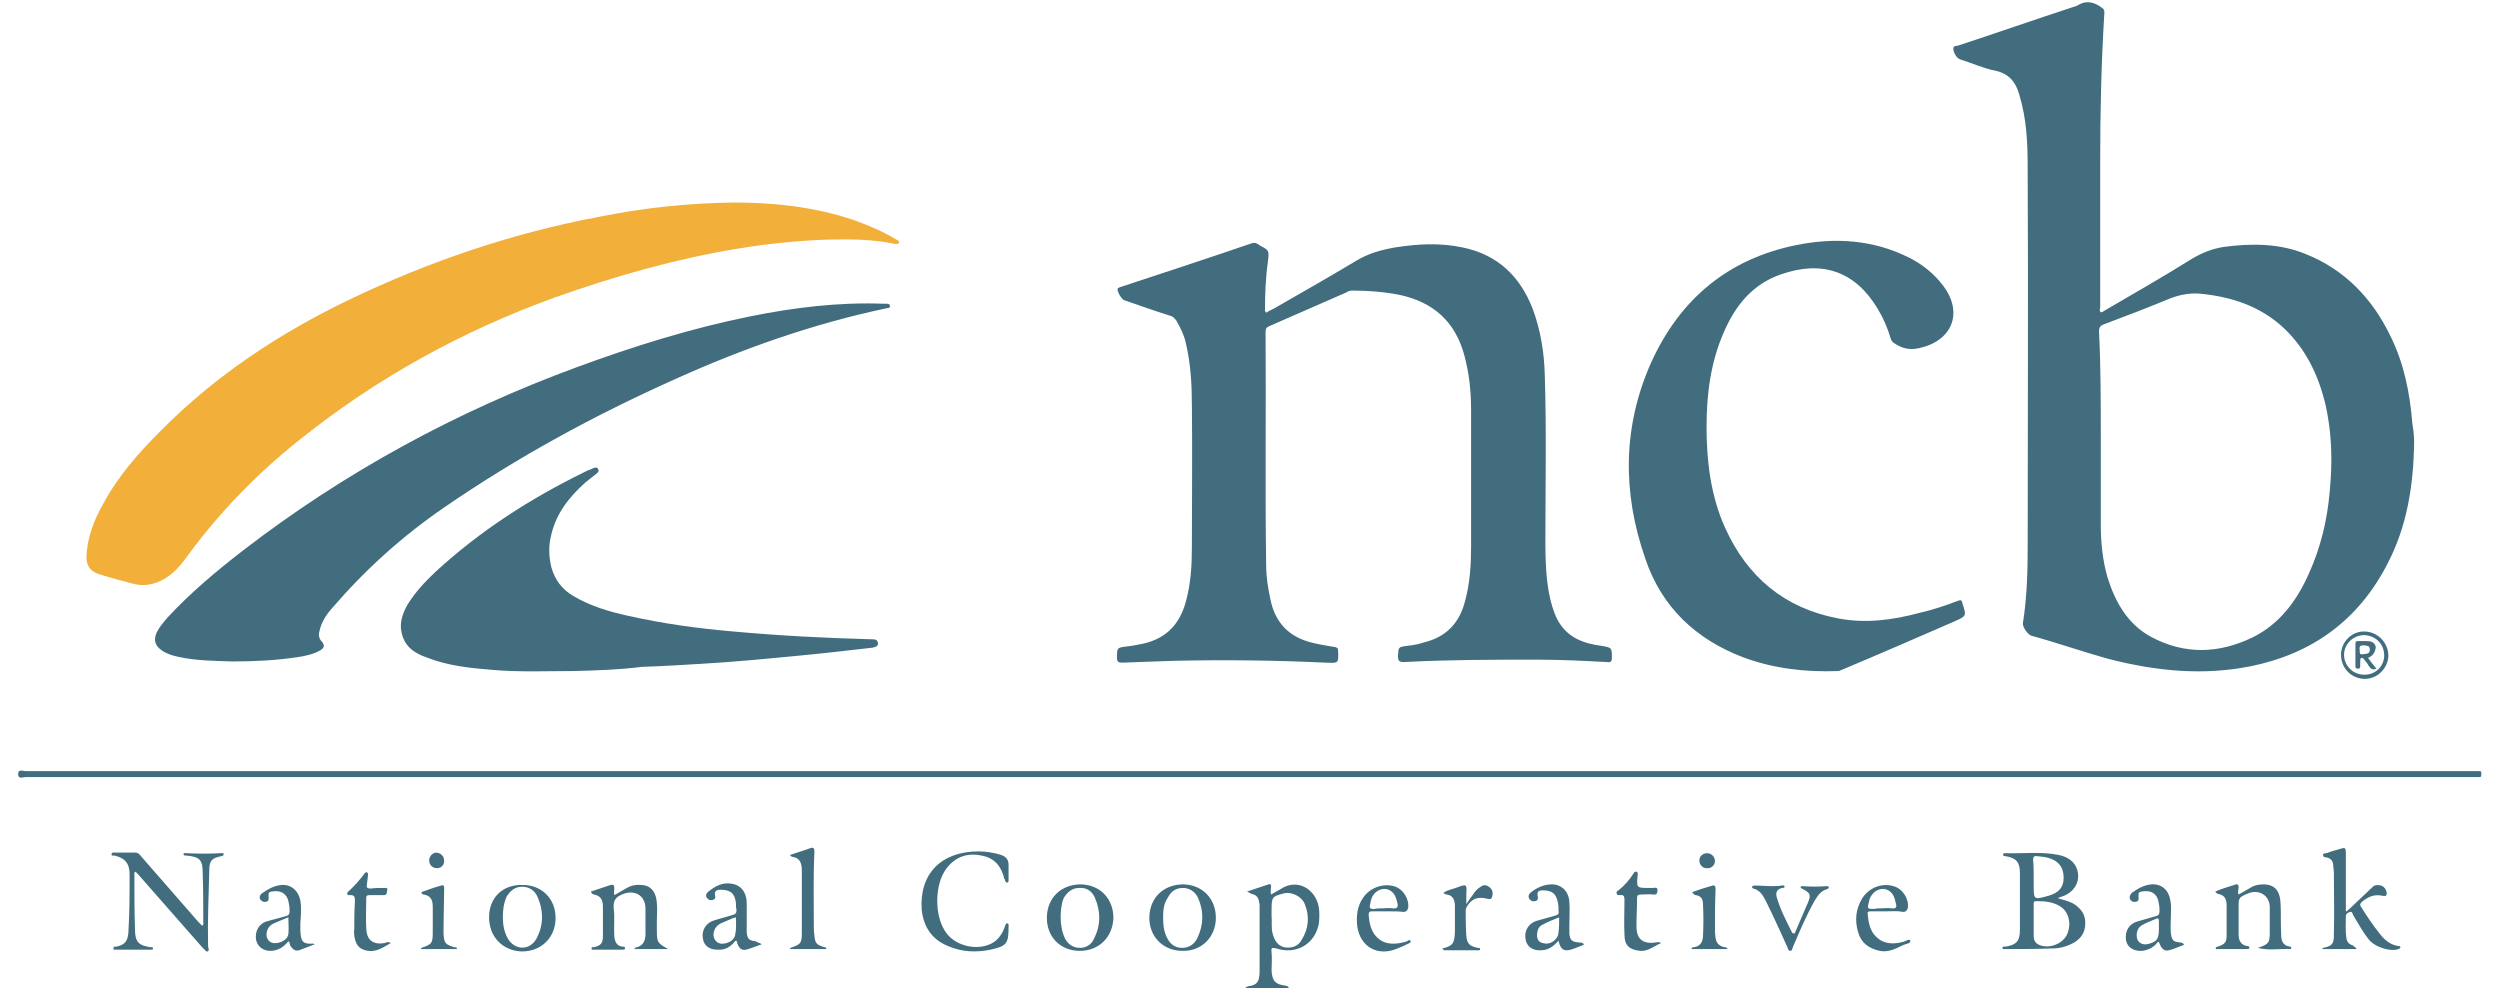
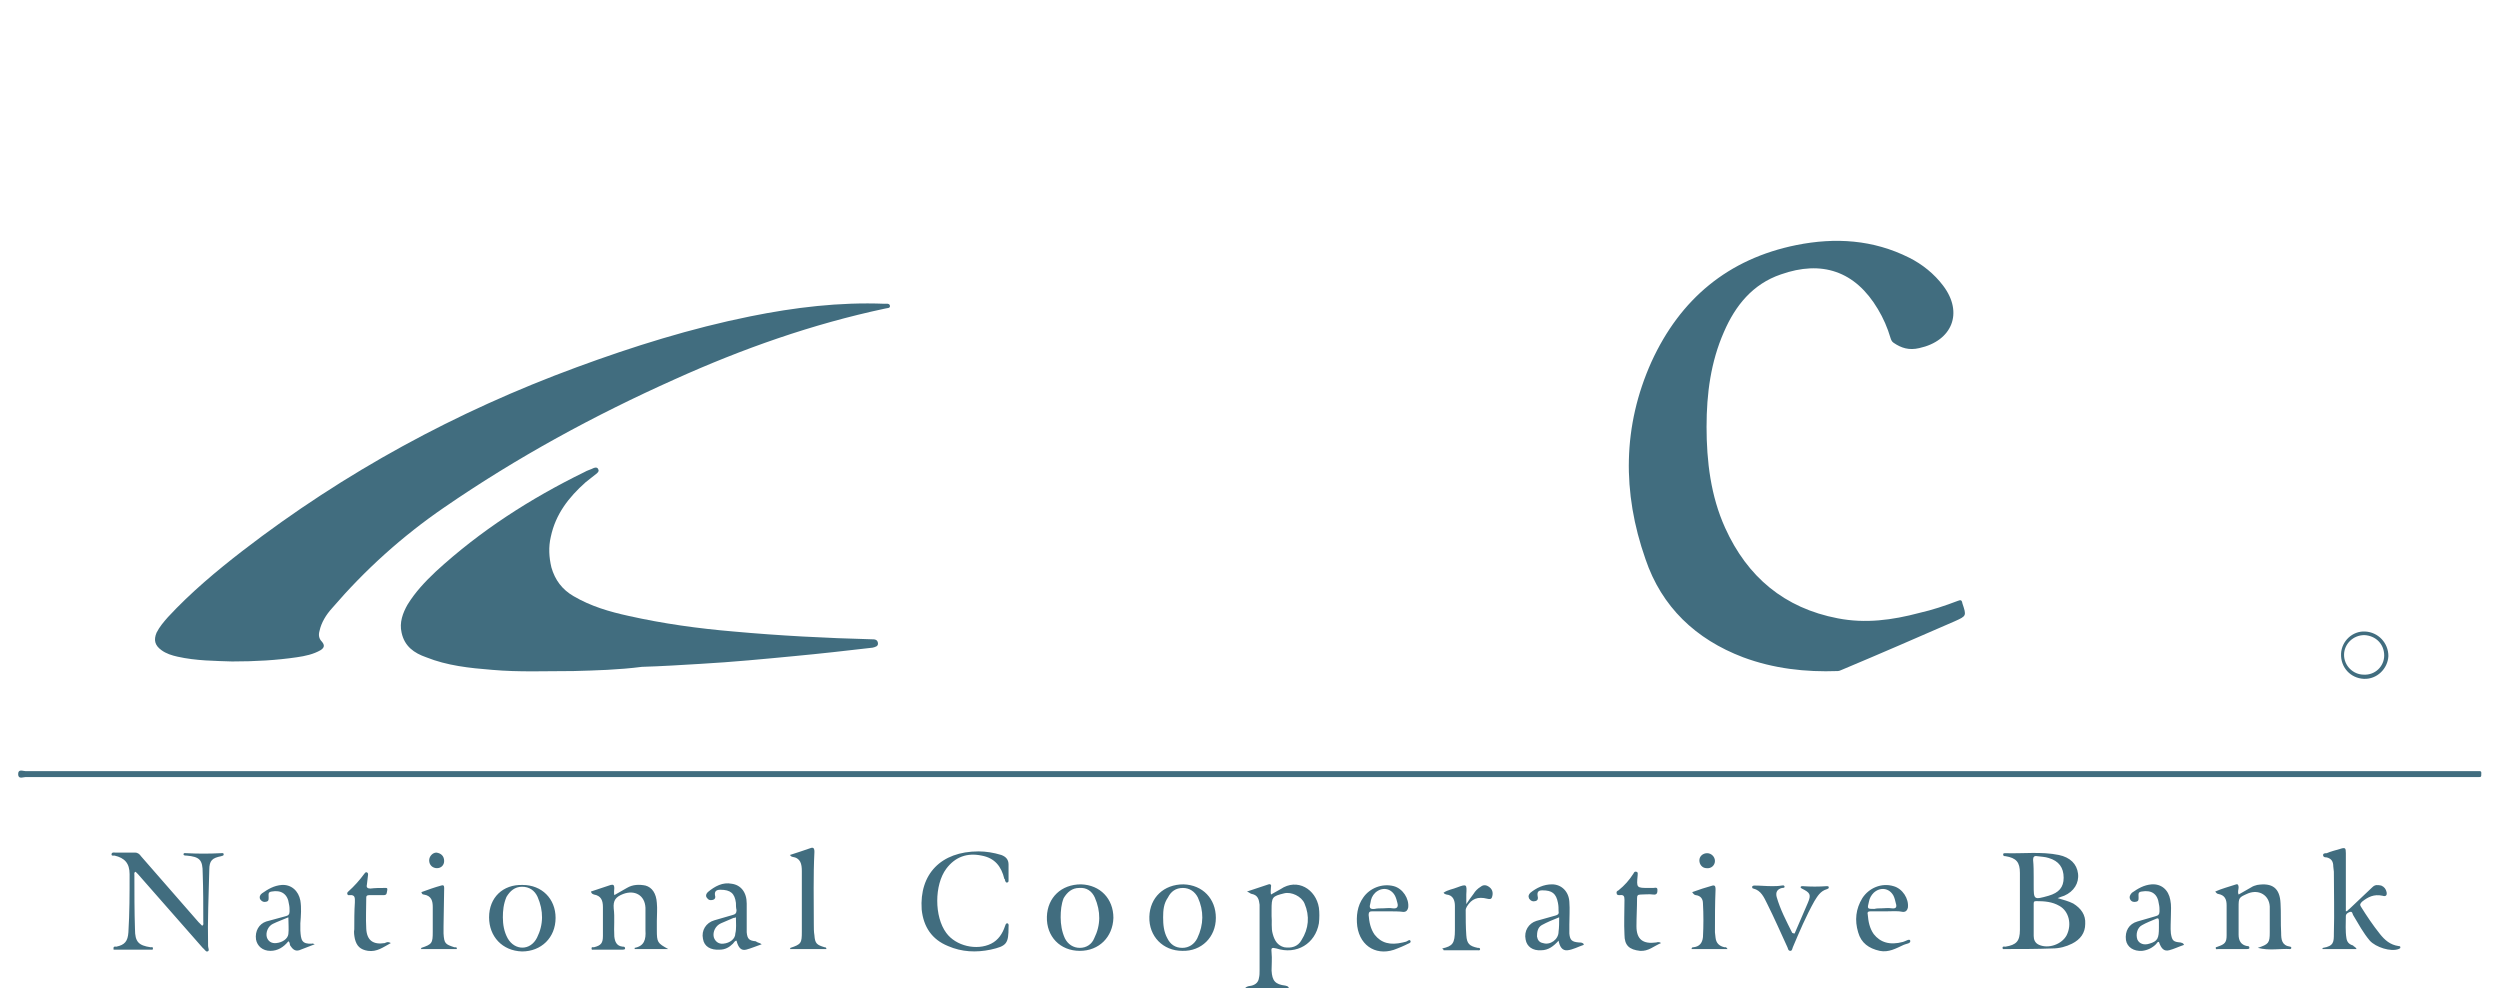
<svg xmlns="http://www.w3.org/2000/svg" height="988" viewBox="12 7.2 411.2 164.9" width="2500">
-   <path d="m411.9 80.9c-.1 7.4-1.2 14.1-4.4 20.3-4.8 9.4-12.5 15.1-22.9 17.2-8 1.6-15.8.8-23.6-1.2-4.4-1.2-8.6-2.7-13-3.9-.6-.2-1.5-1.5-1.4-2.1.7-4.4.8-8.8.8-13.2 0-20.5.1-41 0-61.4 0-4 0-8.1-1-12.1-.1-.5-.3-1-.4-1.5-.6-2.1-1.7-3.5-4-4-2-.4-4-1.3-5.9-1.9-.6-.2-1.2-1.3-1.1-1.9.1-.4.5-.3.8-.4 6.4-2.1 12.7-4.3 19.1-6.4.4-.1.7-.2 1-.4 1.4-.8 2.7-.4 3.9.5.3.2.4.4.4.8-.5 8.1-.7 16.3-.7 24.5v24.6c0 .3-.2.7.1.9.2.1.5-.2.7-.3 4.8-2.8 9.7-5.6 14.5-8.6 1.7-1 3.4-1.7 5.4-2 4.6-.6 9.2-.6 13.6 1.2 6.5 2.6 11.1 7.4 14.1 13.6 2.3 4.6 3.3 9.6 3.7 14.7.2 1.1.3 2.3.3 3zm-52.3-.8v14.7c0 2.9.3 5.9 1.1 8.7 1.3 4.2 3.4 7.9 7.3 10 5.6 3 11.3 2.8 16.9.1 4.5-2.2 7.4-6.1 9.4-10.6 2-4.4 3.1-9 3.5-13.7.5-5 .4-10-.8-15-1.2-4.7-3.2-8.8-6.7-12.2-4-3.8-8.9-5.4-14.3-5.9-1.7-.1-3.2.2-4.8.8-3.6 1.5-7.3 2.9-11 4.3-.6.2-.9.5-.9 1.2.3 5.9.3 11.8.3 17.6zm-139.3-20.7c.4-.3.9-.5 1.3-.7 4.5-2.6 9.1-5.2 13.6-7.9 2.1-1.3 4.3-1.9 6.6-2.3 3.8-.6 7.5-.8 11.3 0 5.8 1.2 9.6 4.8 11.7 10.3 1.3 3.5 1.9 7.2 2 11 .3 9.3.1 18.7.1 28 0 2.8.1 5.6.6 8.4.3 1.5.7 3 1.4 4.4 1.6 3 4.3 4 7.4 4.4 1.7.3 1.7.3 1.7 2 0 .6-.2.8-.8.7-3.8-.2-7.7-.4-11.5-.4-7.5 0-14.9 0-22.4.4-.8 0-1-.2-1-1 .1-1.5 0-1.5 1.5-1.7 1-.1 2-.3 2.9-.6 3.7-.9 5.9-3.3 6.8-6.9.8-2.9 1-6 1-9v-22.9c0-3-.3-6-1.1-9-1.5-5.7-5.2-9-10.9-10.2-2.6-.5-5.2-.7-7.8-.7-.4 0-.7.1-1 .3-4.3 1.9-8.5 3.7-12.8 5.6-.5.2-.7.4-.7 1 .1 13-.1 26 .1 39 0 1.9.3 3.7.7 5.6.8 4 3.2 6.4 7.1 7.3 1.2.3 2.5.5 3.7.7.4.1.5.2.5.6.1 2.1.1 2.1-2 2-8.6-.4-17.2-.5-25.7-.3-2.8.1-5.5.2-8.3.3-.6 0-.9-.1-.9-.8 0-1.7 0-1.7 1.6-1.9 1-.1 1.9-.3 2.9-.5 3.8-.9 6-3.3 7-7 .8-2.9 1-5.9 1-8.9 0-8 .1-16 0-24 0-3.4-.2-6.8-1-10.2-.3-1.4-.9-2.6-1.6-3.8-.3-.4-.6-.7-1-.8-2.6-.8-5.1-1.7-7.7-2.6-.5-.2-1.2-1.5-1.1-1.9.1-.2.3-.2.5-.3 7.3-2.4 14.6-4.8 21.9-7.3.6-.2 1 .1 1.4.4 1.5.8 1.5.8 1.3 2.6-.4 2.8-.5 5.6-.5 8.4.1-.1.1 0 .2.2z" fill="#416d7f" />
-   <path d="m131.5 41c6.6 0 13.3.7 19.9 2.9 2.5.9 4.9 1.9 7.2 3.3.2.1.5.2.4.5s-.4.2-.7.2c-3.8-.8-7.7-.8-11.6-.7-4.9.2-9.8.7-14.6 1.5-10.4 1.7-20.5 4.6-30.4 8.1-15.5 5.6-29.7 13.4-42.6 23.7-7.2 5.7-13.6 12.3-19 19.7-1.3 1.8-2.8 3.4-4.9 4.2-1.4.5-2.7.6-4.1.2-1.9-.5-3.8-1-5.7-1.6-1.4-.5-2-1.4-2-2.8.1-3.3 1.3-6.3 2.9-9.1 2.5-4.6 5.9-8.4 9.5-12 9.2-9.3 20-16.4 31.7-22 13.2-6.3 27-11 41.4-13.7 7.4-1.5 14.8-2.3 22.6-2.4z" fill="#f2af3a" />
  <g fill="#416d7f">
    <path d="m47.7 117.6c-2.8-.1-6-.1-9.1-.8-.9-.2-1.9-.5-2.7-1.1-1.1-.8-1.3-1.7-.8-2.9.5-1 1.2-1.8 1.9-2.6 3.8-4.1 8.1-7.7 12.5-11.1 17-13.1 35.6-23.2 55.7-30.6 9.5-3.5 19.1-6.5 29-8.5 7.4-1.5 14.9-2.4 22.4-2.1.3 0 .8-.1.9.3.1.5-.5.4-.8.5-12.2 2.6-23.8 6.7-35.1 11.8-13.4 6-26.3 13-38.5 21.4-7 4.8-13.2 10.4-18.7 16.8-1 1.1-1.8 2.4-2.1 3.8-.2.7-.1 1.3.4 1.8.5.6.4 1-.2 1.4-1.2.7-2.6 1-4 1.2-3.4.5-6.9.7-10.8.7zm246.1-39.2c0 5.8.7 11.6 3.1 16.9 3.7 8.2 9.9 13.4 18.8 15.1 4.6.9 9.1.3 13.6-.9 2.2-.5 4.3-1.2 6.4-2 .5-.2.7-.2.8.4.7 2.1.7 2.1-1.3 3-6.2 2.7-12.4 5.4-18.6 8-.3.1-.6.3-.9.3-5.4.2-10.7-.4-15.8-2.3-7.9-3-13.6-8.4-16.3-16.4-3.9-11.1-3.8-22.2 1-32.9 4.8-10.5 12.8-17.2 24.2-19.5 6.5-1.3 12.8-.9 18.8 2.1 2.2 1.1 4.2 2.7 5.7 4.7 3.4 4.5 1.5 9.2-4 10.4-1.7.4-3 0-4.3-.9-.3-.2-.4-.5-.5-.8-.5-1.7-1.2-3.3-2.1-4.8-3.8-6.4-9.4-8.2-16.2-5.8-4.7 1.6-7.6 5.2-9.5 9.6-2.2 5-2.9 10.3-2.9 15.8z" />
    <path d="m104.7 119.2c-4.6 0-9.1.2-13.6-.2-3.8-.3-7.5-.7-11-2.1-2-.7-3.6-1.8-4.1-4.1-.4-1.7.2-3.3 1-4.7 1.3-2.1 2.9-3.8 4.7-5.5 7.4-6.8 15.8-12.2 24.8-16.6.5-.3 1-.4 1.6-.7.3-.1.6-.1.7.2.2.3 0 .5-.2.7-.6.5-1.3 1-1.9 1.5-2.8 2.5-5 5.3-5.8 9.1-.4 1.7-.3 3.4.1 5.1.6 2.1 1.8 3.7 3.7 4.8 2.9 1.7 6 2.6 9.2 3.3 5.8 1.3 11.6 2.1 17.5 2.6 7.7.7 15.4 1.1 23.1 1.3.4 0 .9 0 1 .6s-.5.7-.9.8c-4.3.5-8.7 1-13 1.4-5.2.5-10.4 1-15.7 1.3-3.3.2-6.5.4-9.8.5-3.9.5-7.7.6-11.4.7zm112.9 17.7h-204.4c-.4 0-1.2.4-1.2-.5s.8-.5 1.2-.5h409.6c.4 0 .3.3.3.6s0 .4-.4.4zm134.8 20.2c1 .3 1.8.5 2.6.9 1.3.8 2.1 1.9 2 3.4 0 1.5-.8 2.6-2.2 3.3-1 .5-2.1.8-3.3.8-2.6.1-5.2.1-7.8.1-.2 0-.5.1-.5-.2s.3-.2.5-.2c1.8-.3 2.4-.9 2.4-2.8v-6.2-3.3c0-1.8-.6-2.5-2.4-2.8-.2 0-.4 0-.4-.3 0-.2.2-.2.3-.2 3 .1 6.1-.3 9 .3 1.9.4 3 1.5 3.2 3.1s-.7 3-2.3 3.7c-.3.1-.6.2-1.1.4zm-4 3.6v2.7c0 .6.2 1.2.9 1.5 1.6.7 3.8-.1 4.6-1.6.9-1.8.4-4-1.2-4.9-1.2-.7-2.5-.8-3.9-.8-.4 0-.4.2-.4.5zm0-7.1v1.3c0 2.5 0 2.5 2.5 1.8 1.7-.5 2.5-1.4 2.5-3 0-1.7-.8-2.8-2.5-3.3-.6-.2-1.2-.2-1.9-.3-.5-.1-.7.1-.7.6.1 1 .1 2 .1 2.9zm-320.5 11.8c.1-.3.3-.2.5-.2 1.4-.3 1.9-.9 2-2.4.2-3.2.2-6.4.2-9.7 0-1.8-.8-2.7-2.5-3.1-.2 0-.6.1-.5-.3.1-.3.4-.2.6-.2h3.3c.5 0 .8.3 1 .6 3.2 3.7 6.4 7.3 9.6 11l.6.6c.3-.1.2-.4.2-.5 0-2.8 0-5.5-.1-8.3 0-2.2-.5-2.7-2.7-2.9-.2 0-.5 0-.5-.2 0-.3.3-.2.5-.2 1.9.1 3.8.1 5.7 0 .2 0 .5-.1.5.2s-.3.2-.4.3c-1.5.3-2 .7-2 2.3-.1 4.2-.3 8.4-.2 12.7 0 .3.3.8-.1.9-.3.1-.5-.4-.8-.6l-10.8-12.3-.4-.4c-.3.1-.2.4-.2.5 0 3 0 6.1.1 9.1 0 2.1.6 2.7 2.6 3 .2 0 .4-.1.4.2s-.2.2-.4.2h-6.2c.1-.1 0-.1 0-.3zm196.2 6.7h-7.3c.4-.4.8-.3 1.1-.4.7-.2 1.1-.6 1.2-1.3.1-.4.1-.8.1-1.3v-10.3-.6c-.1-.9-.3-1.6-1.3-1.8-.2 0-.3-.2-.8-.4 1.4-.5 2.5-.8 3.6-1.2.3-.1.5.1.4.4 0 .4-.1.8 0 1.3.5-.3 1.1-.6 1.6-.9 2.8-1.9 5.9 0 6.4 3.1.1.8.1 1.7 0 2.6-.6 3.4-3.7 5.3-7.1 4.2-.8-.2-.9-.1-.8.7.1 1 0 2 0 3 .1 1.7.6 2.3 2.3 2.5.2.1.4 0 .6.4zm-2.9-12c.1.9-.1 2 .2 3 .3 1.1.8 1.9 1.9 2.2 1.2.2 2.3-.1 2.9-1.2 1.2-1.9 1.4-4 .5-6.1-.5-1.2-2.2-2-3.4-1.7-2 .5-2.1.6-2.1 2.8zm181.1 5.5h-5.7c0-.1 0-.2.1-.2 1.8-.3 1.8-1 1.8-2.4.1-3.4 0-6.9 0-10.3 0-.3-.1-.6-.1-.9 0-.8-.3-1.3-1.1-1.5-.2 0-.6 0-.6-.4 0-.3.4-.3.6-.3.7-.3 1.5-.5 2.2-.7.9-.3 1-.2 1 .7v9.7c.3 0 .4-.3.6-.4 1.3-1.2 2.5-2.4 3.8-3.6.5-.5.9-.4 1.5-.3.5.2.8.6.9 1.1s-.1.8-.7.6c-1.4-.3-2.4.2-3.4 1-.3.3-.4.5-.2.8 1 1.6 2 3.1 3.2 4.6.8 1 1.7 1.8 3.1 2 .1 0 .3 0 .3.2s-.1.2-.3.3c-1.3.5-3.8-.3-4.8-1.4-1.1-1.3-1.9-2.8-2.8-4.3-.1-.2-.1-.6-.5-.5-.3.1-.7.3-.7.7 0 1.2-.1 2.5.1 3.7.1.6.4 1 1.1 1.2.1.2.4.2.6.6zm-230-16.3c1.2 0 2.5.2 3.8.6.8.3 1.2.8 1.2 1.6v2.6c0 .2 0 .4-.3.4-.2 0-.2-.2-.3-.4 0-.1 0-.2-.1-.2-.5-2.1-1.6-3.5-3.8-3.9-2.4-.5-4.4.2-5.9 2.2-2 2.7-2 8 0 10.7 1.6 2.2 5.1 3 7.5 1.8 1.2-.6 1.9-1.7 2.3-2.9.1-.2.1-.5.4-.5.3.1.2.4.2.6 0 2.8-.3 3.2-3 3.8-2.4.5-4.8.4-7.1-.6-2.7-1.1-4.1-3.2-4.4-6.1-.4-5.9 3.2-9.7 9.5-9.7zm213.5 16.1c1.8-.6 2-.8 2-2.6v-4.3c-.1-1.9-1.8-2.9-3.6-2.2-1.6.7-1.6.7-1.6 2.4v4.5c0 1 .4 1.7 1.4 1.9.2 0 .4 0 .4.3 0 .2-.3.2-.4.2h-4.8c-.2 0-.4.1-.4-.1-.1-.3.2-.2.3-.3 1.2-.4 1.5-.7 1.5-1.9v-5c0-1-.3-1.7-1.4-1.9-.1 0-.3-.1-.5-.4 1.1-.5 2.3-.8 3.5-1.2.3-.1.4.2.4.5 0 .4-.2.7 0 1.2l2.1-1.2c.3-.2.6-.3 1-.4 2.5-.4 3.8.5 3.9 3.1.1 1.6 0 3.2.1 4.9 0 1.1.1 2.1 1.5 2.3.1 0 .2.1.2.2s-.1.2-.2.2c-1.7-.1-3.5.3-5.4-.2zm-278.2-9.4c1.1-.4 2.2-.7 3.3-1.1.4-.1.6 0 .6.5 0 .4-.1.7 0 1.2l2.1-1.2c1-.6 2.1-.6 3.1-.4 1.1.3 1.8 1.3 1.9 2.9.1 1 0 2 0 3v1.5c0 2.1.1 2.2 1.9 3.2h-5.6v-.2c1.6-.3 1.9-1.4 1.8-2.9v-3.8c-.1-2.1-1.8-3-3.7-2.3-1.3.5-1.7 1.1-1.6 2.4.2 1.6 0 3.1.1 4.7.1.9.4 1.6 1.4 1.7.2 0 .4 0 .4.3 0 .2-.3.2-.4.2h-4.8c-.2 0-.4.1-.4-.2s.2-.2.4-.2c1.2-.3 1.5-.7 1.5-1.9v-4.8c0-1.1-.3-1.9-1.5-2.1-.2-.1-.4-.1-.5-.5zm104.3 4.4c0 3.2-2.4 5.6-5.6 5.5-3.2 0-5.6-2.4-5.5-5.7.1-3.2 2.4-5.4 5.7-5.4 3.2.1 5.4 2.4 5.4 5.6zm-8.8-.1c0 1.2.1 2.4.7 3.5.5 1 1.3 1.6 2.5 1.6 1.1 0 2-.6 2.5-1.6 1.1-2.3 1.1-4.6.1-6.8-.5-1-1.4-1.6-2.5-1.6-1.2 0-2 .6-2.5 1.6-.7 1-.8 2.1-.8 3.3zm-8.3.1c-.1 3.2-2.4 5.5-5.6 5.5-3.3 0-5.6-2.4-5.5-5.7.1-3.2 2.4-5.4 5.7-5.4 3.2.1 5.4 2.4 5.4 5.6zm-8.8-.1c0 1.2.2 2.4.7 3.5.5 1 1.4 1.6 2.5 1.6s2-.6 2.4-1.6c1.1-2.2 1.1-4.5.1-6.8-.5-1.1-1.4-1.7-2.6-1.6-1.2 0-2 .7-2.6 1.7-.4 1-.5 2.1-.5 3.2zm-95.4 0c0-3.3 2.3-5.5 5.6-5.4 3.2 0 5.5 2.3 5.5 5.5 0 3.3-2.4 5.6-5.6 5.6-3.3-.1-5.5-2.5-5.5-5.7zm2.3 0c0 1.2.2 2.4.8 3.5 1.2 2.1 3.8 2.1 4.9-.1s1.1-4.5.1-6.8c-.5-1.1-1.4-1.7-2.6-1.7s-2 .7-2.6 1.7c-.5 1.2-.6 2.3-.6 3.4zm280.6 4.6c-.9.3-1.7.7-2.5.9s-1.3-.2-1.7-1.4c-.3 0-.3.2-.5.4-.6.6-1.4 1-2.3 1.1-1.4.1-2.5-.6-2.7-1.8-.2-1.5.5-2.7 1.9-3.1 1-.3 2.1-.6 3.1-.9.4-.1.6-.3.6-.8 0-.4 0-.8-.1-1.2-.2-1.7-1.2-2.4-2.9-2.1-.6.1-.5.4-.5.8s.1.8-.4.9c-.4.1-.8 0-1-.4s0-.8.3-1.1c1-.7 2-1.3 3.3-1.4 1.6-.1 2.8.9 3.1 2.6.2.9.1 1.8.1 2.7 0 1-.1 1.9 0 2.9.2 1.2.4 1.4 1.6 1.5.2.1.4 0 .6.4zm-4.2-2.9v-1.1c0-.5-.2-.5-.6-.3-.7.3-1.5.6-2.2 1-.8.4-1.1 1.5-.8 2.4.3.7 1.1 1 2 .7 1.4-.4 1.6-.9 1.6-2.7zm-307.8 2.8c-1 .4-1.8.7-2.6 1-.7.2-1.1-.2-1.5-.8-.1-.2 0-.5-.3-.7-.8 1-1.8 1.6-3 1.6-1.3 0-2.2-.8-2.4-1.9-.2-1.4.5-2.6 1.7-3l3.3-.9c.4-.1.6-.3.6-.8 0-.4 0-.8-.1-1.2-.2-1.7-1.3-2.4-2.9-2.1-.6.1-.5.4-.5.8s.1.8-.4.9c-.4.1-.7 0-1-.4-.2-.4 0-.8.3-1 1-.7 2-1.3 3.3-1.4 1.6-.1 2.8 1 3.1 2.6.2 1.2.1 2.5 0 3.8v1.2c.1 1.6.2 2.3 2 2.2 0-.1.1 0 .4.1zm-4.4-4.5c-.9.4-1.8.7-2.6 1.1s-1.2 1.4-1 2.2c.2.7.8 1.1 1.6 1 1-.1 1.9-.7 2-1.5s0-1.8 0-2.8zm79 4.5c-.9.3-1.8.7-2.6.9s-1.3-.3-1.6-1.5c-.3 0-.4.3-.6.5-.6.6-1.3 1-2.2 1-1.5.1-2.6-.5-2.8-1.8-.3-1.4.5-2.7 1.9-3.1 1-.3 2.1-.6 3.1-.9.4-.1.6-.3.6-.8-.1-.4-.1-.8-.1-1.2-.2-1.6-.9-2.2-2.6-2.2-.6 0-1 .2-.9.9.1.3.1.7-.4.8-.4.1-.7 0-.9-.3-.3-.3-.2-.7.1-1 1.2-1 2.5-1.7 4-1.4 1.5.2 2.5 1.4 2.5 3.3v4.8c.1 1.1.4 1.4 1.5 1.5.4.3.6.2 1 .5zm-4.3-4.5c-.2.1-.3.1-.4.1l-2.1.9c-.9.4-1.4 1.4-1.2 2.3.2.7.8 1.2 1.6 1.1 1.1-.1 2-.8 2-1.7.2-.8.1-1.7.1-2.7zm141.5 4.6c-.9.3-1.8.8-2.7.9s-1.3-.6-1.5-1.6c-.8.9-1.7 1.6-2.9 1.6-1.4.1-2.4-.6-2.6-1.8-.3-1.4.5-2.7 1.8-3.1 1.1-.3 2.1-.6 3.2-.9.4-.1.6-.3.5-.7 0-.5 0-.9-.1-1.4-.3-1.6-1-2.1-2.6-2.1-.6 0-.9.2-.8.9.1.4.1.8-.4.9-.4.1-.7 0-1-.4-.2-.4-.1-.7.2-1 1-.8 2.2-1.4 3.6-1.4 1.6 0 2.8 1.2 2.9 2.9.1 1.3 0 2.6 0 3.8v1.5c.1 1.1.4 1.4 1.6 1.5.2 0 .4 0 .6.1s.2.2.2.3zm-4.1-4.6c-1 .4-2 .8-2.9 1.3-.7.4-.8 1.2-.8 1.9.1.6.4 1 1 1.1 1.2.4 2.6-.6 2.6-1.9.1-.7.1-1.5.1-2.4zm-128.4 5.3c.1-.1.1-.2.1-.2 1.8-.6 1.9-.8 1.9-2.7v-10.1c0-1.2-.2-2.2-1.6-2.4-.1 0-.2-.1-.4-.3 1.3-.4 2.4-.8 3.6-1.2.5-.1.5.4.5.7-.2 4-.1 8-.1 12.1 0 .6 0 1.2.1 1.8.1 1.4.4 1.6 1.7 2 .1 0 .3 0 .3.3zm183.1-6.3h-2.7c-.4 0-.6.1-.5.5.1 1.2.3 2.3 1 3.3 1.1 1.4 2.7 1.9 4.9 1.3.4-.1 1.1-.6 1.2-.2.1.5-.7.5-1.1.7-1.3.6-2.5 1.3-4 1-1.8-.4-3.1-1.3-3.6-3.1-.6-2-.4-3.9.7-5.7 1.1-1.7 3.2-2.6 5.2-2 1.5.4 2.6 2.1 2.4 3.6-.1.4-.3.7-.8.7-.9-.2-1.8-.1-2.7-.1zm-.9-.5c.6 0 1.1-.1 1.7 0 .7.1.9-.2.7-.8-.1-.4-.2-.9-.4-1.3-.7-1.3-2.2-1.5-3.3-.5-.4.4-.7.9-.8 1.5-.3 1.2-.3 1.2.9 1.2.4-.1.8-.1 1.2-.1zm-82.3.5h-2.7c-.4 0-.6.1-.6.6.1 1.2.3 2.3 1 3.3 1.1 1.4 2.6 1.8 4.7 1.3.1 0 .3-.1.4-.1.3 0 .8-.6.9-.1.1.3-.5.4-.8.6-.4.2-.9.4-1.4.6-3.2 1.4-6.2-.2-6.7-3.7-.2-1.7 0-3.4 1-4.8 1.1-1.6 3.2-2.4 5.1-1.9 1.5.4 2.6 2.1 2.4 3.6-.1.4-.3.7-.8.7-.7-.1-1.6-.1-2.5-.1zm-.9-.5c.5 0 1.1-.1 1.6 0 .7.1 1-.2.8-.9-.1-.4-.2-.8-.4-1.2-.7-1.3-2.2-1.5-3.3-.5-.5.5-.7 1-.8 1.7-.2.7-.2 1.1.7 1 .4-.1.9-.1 1.4-.1zm68.7 4.2c.7-1.7 1.5-3.4 2.2-5.1.6-1.4.4-1.7-1-2.4-.1-.1-.2-.1-.2-.2 0-.2.2-.2.3-.2 1.4.1 2.7.1 4.1 0 .1 0 .3 0 .3.2s-.1.2-.3.3c-1.1.3-1.6 1.2-2.1 2-1.4 2.5-2.5 5.1-3.6 7.7-.1.2-.1.6-.4.6-.4 0-.4-.4-.5-.6-1.1-2.4-2.2-4.9-3.4-7.3-.5-1-1-2.2-2.3-2.5-.1 0-.2-.1-.2-.3.1-.2.3-.2.4-.2 1 0 1.9.1 2.9.1.5 0 1.1 0 1.6-.1.2 0 .4-.1.5.1.1.3-.2.3-.4.3-.8.2-1.1.7-.9 1.5.6 2.1 1.6 4 2.6 6 .2.1.3.1.4.1zm-234.3 1.6c-1.3.7-2.3 1.5-3.8 1.3-1.3-.2-1.9-.8-2.2-2-.1-.5-.2-1.1-.1-1.6 0-1.5 0-3 .1-4.5 0-.7.1-1.3-.9-1.2-.4.1-.5-.4-.2-.6 1-.9 1.9-1.9 2.7-3 .1-.1.2-.3.4-.2s.2.2.2.4c-.1.6-.1 1.1-.2 1.7-.1.4.1.6.6.6.8-.1 1.5-.1 2.3-.1.3 0 .6-.1.5.4-.1.4 0 .8-.6.8h-2.3c-.3 0-.6 0-.6.4 0 1.7-.1 3.5 0 5.2.1 2 1.2 2.7 3.1 2.4.2-.1.5-.3 1 0zm212 0c-1.2.5-2.1 1.4-3.5 1.3-1.8-.2-2.6-.9-2.6-2.7-.1-1.9 0-3.9 0-5.8 0-.6-.1-.9-.8-.8-.2 0-.5 0-.5-.3-.1-.3.1-.4.3-.5 1-.8 1.8-1.7 2.5-2.8.1-.2.2-.4.5-.3s.2.3.2.6c-.2 2.1-.2 2.1 1.9 2.1h.7c.2 0 .7-.2.7.3 0 .4 0 .9-.7.8s-1.4 0-2.1 0c-.5 0-.6.2-.6.6 0 1.6-.1 3.1-.1 4.7 0 2.2 1.1 3 3.3 2.7.1 0 .4-.2.8.1zm-36.5.9c0-.1.1-.1 0 0 1.7-.4 2.1-.8 2.1-3.1v-4c0-.9-.3-1.8-1.4-1.9-.1 0-.2-.1-.3-.1l-.2-.2c.7-.5 1.6-.6 2.3-.9 1.6-.6 1.6-.5 1.5 1.2v1.6c.4-.6.8-1.2 1.2-1.7.3-.5.7-.9 1.2-1.2.5-.4 1-.3 1.5.1s.6 1 .4 1.6c-.1.4-.4.4-.8.3-1.6-.4-2.6 0-3.4 1.3-.1.2-.2.4-.2.6 0 1.4 0 2.8.1 4.2s.5 1.8 1.9 2.1c.2 0 .4 0 .4.2 0 .3-.3.2-.5.2h-5.6c.1-.1-.1-.1-.2-.3zm-164.5.1h-6c.1-.1.1-.2.1-.2 1.8-.6 1.9-.8 1.9-2.7v-4.1c0-1-.2-1.9-1.5-2.1-.2 0-.3-.1-.4-.4 1.1-.4 2.2-.8 3.3-1.1.6-.2.5.3.5.7 0 2-.1 4.1-.1 6.1v1.2c.1 1.7.3 1.8 1.8 2.3.3 0 .5 0 .4.3zm212.1 0h-6c0-.3.2-.3.3-.3 1-.1 1.5-.7 1.6-1.7.1-1.9.1-3.8 0-5.6 0-.8-.4-1.3-1.2-1.4-.2 0-.4-.2-.6-.5 1.1-.4 2.3-.8 3.4-1.1.5-.1.5.3.5.7-.1 2.4-.1 4.7-.1 7.1 0 .3.1.6.1.9.1.9.6 1.4 1.5 1.6.1 0 .3-.1.5.3zm106.2-45.1c-2.2-.1-3.9-1.9-3.8-4.2.1-2.1 1.9-3.8 4-3.7 2.2.1 3.9 1.9 3.9 4.1-.1 2.1-1.9 3.9-4.1 3.8zm3.4-3.9c0-1.9-1.4-3.3-3.3-3.4-1.9 0-3.4 1.5-3.4 3.3s1.5 3.3 3.3 3.3c1.9.1 3.4-1.4 3.4-3.2zm-111.7 34.3c0 .7-.6 1.3-1.4 1.2-.7 0-1.2-.6-1.2-1.3s.6-1.2 1.3-1.2 1.3.6 1.3 1.3zm-212.1 0c0 .7-.5 1.2-1.2 1.2s-1.3-.5-1.3-1.3c0-.7.6-1.3 1.2-1.3.8.1 1.3.6 1.3 1.4z" />
-     <path d="m404.2 117c.5.7.9 1.2 1.4 1.8-.6.3-1 0-1.3-.5-.2-.4-.5-.7-.8-1.1-.1-.2-.3-.2-.4-.2-.2.1-.2.3-.2.4v1c0 .3-.1.4-.4.4s-.4-.1-.4-.4v-3.8c0-.4.2-.4.5-.4h1.3c.7 0 1.4.1 1.6 1-.1.9-.5 1.5-1.3 1.8zm-1.4-1.4c.1.3-.2.9.5.8.6-.1 1.2 0 1.2-.8 0-.7-.5-.6-1-.7-.5 0-.8.1-.7.7z" />
  </g>
</svg>